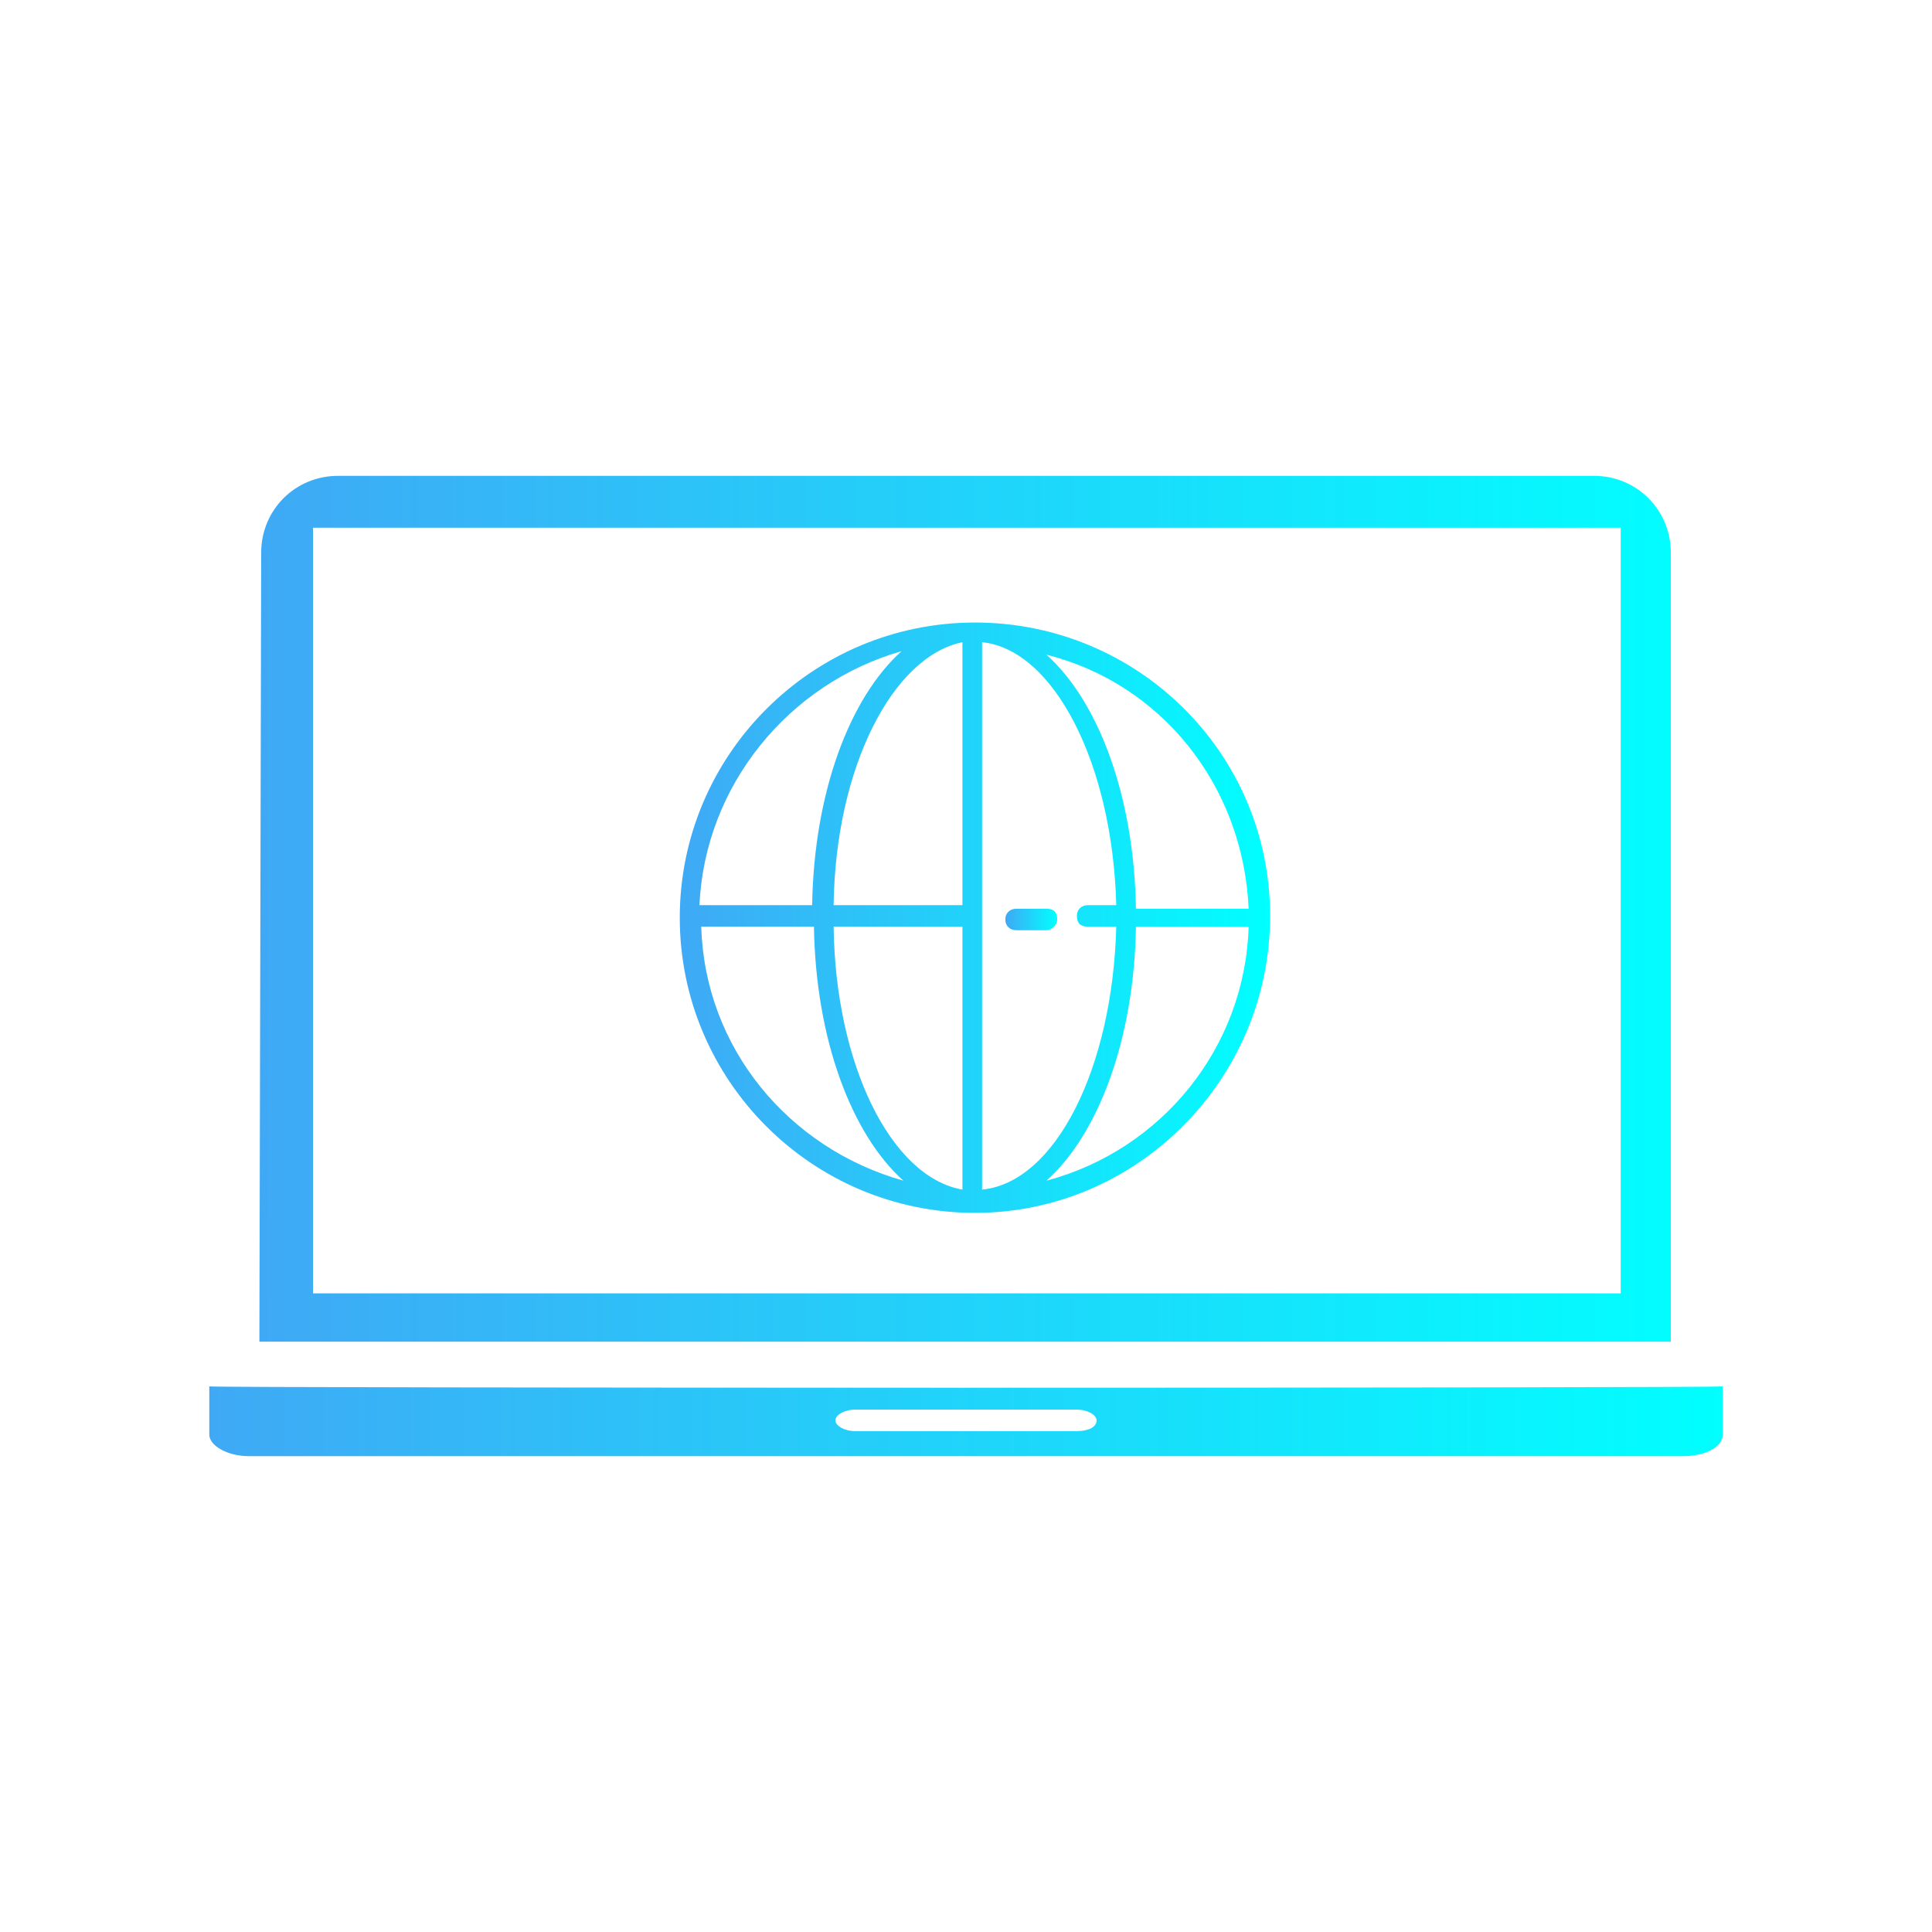
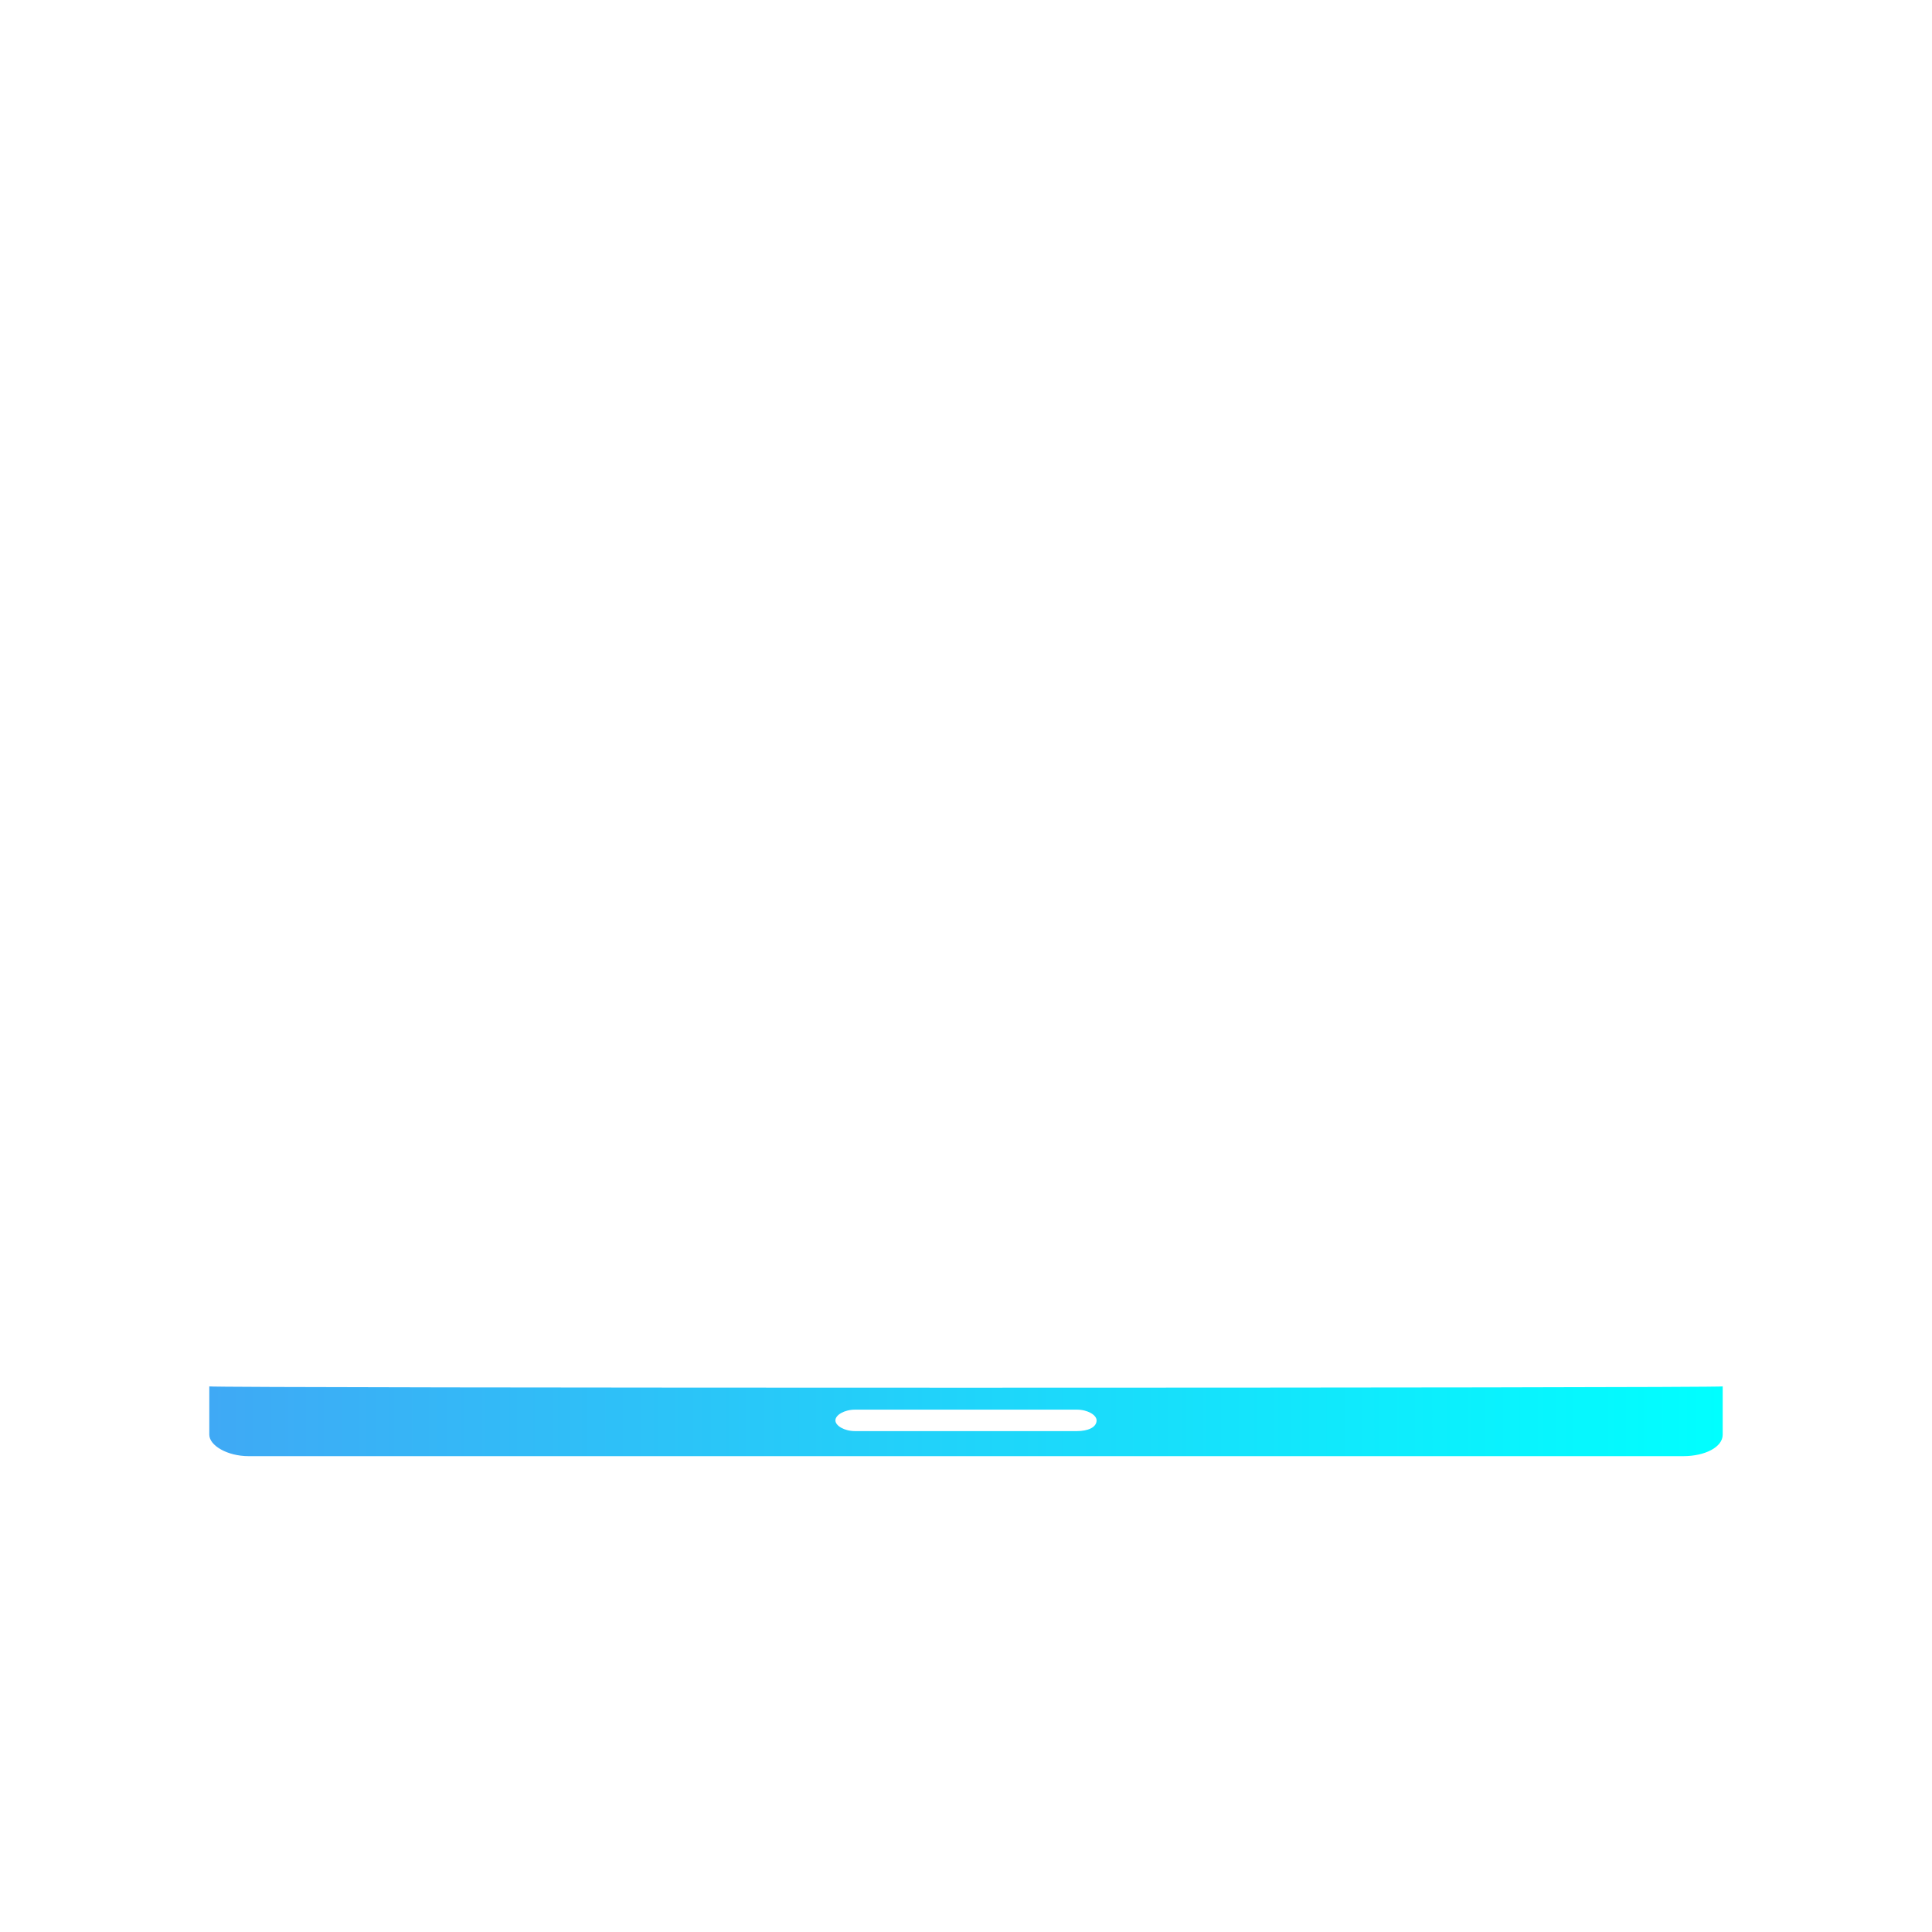
<svg xmlns="http://www.w3.org/2000/svg" version="1.1" id="_レイヤー_2" x="0px" y="0px" viewBox="0 0 108 108" style="enable-background:new 0 0 108 108;" xml:space="preserve">
  <style type="text/css">
	.st0{fill-rule:evenodd;clip-rule:evenodd;fill:url(#SVGID_1_);}
	.st1{fill-rule:evenodd;clip-rule:evenodd;fill:url(#SVGID_00000113324832828347916510000004854400138633692318_);}
	.st2{fill:url(#SVGID_00000036236476215763103410000011230389618134787741_);}
	.st3{fill:url(#SVGID_00000162353262295022767710000005835584219540323721_);}
</style>
  <g id="_原稿">
    <linearGradient id="SVGID_1_" gradientUnits="userSpaceOnUse" x1="11.7" y1="-89.62" x2="96.3" y2="-89.62" gradientTransform="matrix(1 0 0 1 0 169.12)">
      <stop offset="0" style="stop-color:#3FA9F5" />
      <stop offset="1" style="stop-color:#00FFFF" />
    </linearGradient>
    <path class="st0" d="M11.7,77.5v2.7c0,0.6,1,1.2,2.2,1.2h80.2c1.2,0,2.2-0.5,2.2-1.2v-2.7C96.3,77.6,11.7,77.6,11.7,77.5z M60.2,80   H47.8c-0.6,0-1.1-0.3-1.1-0.6c0-0.3,0.5-0.6,1.1-0.6h12.4c0.6,0,1.1,0.3,1.1,0.6C61.3,79.8,60.8,80,60.2,80z" />
    <linearGradient id="SVGID_00000103958852037228465840000017916495576699087806_" gradientUnits="userSpaceOnUse" x1="14.5" y1="-118.32" x2="93.4" y2="-118.32" gradientTransform="matrix(1 0 0 1 0 169.12)">
      <stop offset="0" style="stop-color:#3FA9F5" />
      <stop offset="1" style="stop-color:#02FDFF" />
    </linearGradient>
-     <path style="fill-rule:evenodd;clip-rule:evenodd;fill:url(#SVGID_00000103958852037228465840000017916495576699087806_);" d="   M14.5,75h78.9V30.9c0-2.4-1.9-4.3-4.3-4.3H18.9c-2.4,0-4.3,1.9-4.3,4.3 M17.5,29.5h73.1v42.8H17.5V29.5z" />
    <linearGradient id="SVGID_00000004525960702373693890000015054090194096612273_" gradientUnits="userSpaceOnUse" x1="38" y1="-117.87" x2="70.94" y2="-117.87" gradientTransform="matrix(1 0 0 1 0 169.12)">
      <stop offset="0" style="stop-color:#3FA9F5" />
      <stop offset="1" style="stop-color:#00FFFF" />
    </linearGradient>
-     <path style="fill:url(#SVGID_00000004525960702373693890000015054090194096612273_);" d="M54.5,34.8c-9.1,0-16.5,7.4-16.5,16.5   s7.4,16.5,16.5,16.5S71,60.3,71,51.2S63.6,34.8,54.5,34.8 M69.8,50.8h-6.3c-0.1-6.3-2.1-11.6-5-14.2C64.9,38.2,69.5,43.9,69.8,50.8    M60.8,51.8h1.6c-0.2,7.9-3.4,14.3-7.5,14.7V35.9c4,0.4,7.3,6.8,7.5,14.7h-1.6c-0.3,0-0.6,0.2-0.6,0.6S60.4,51.8,60.8,51.8    M53.8,35.9v14.7h-7.2C46.7,42.9,49.9,36.7,53.8,35.9 M53.8,51.8v14.7c-4-0.7-7.1-7-7.2-14.7C46.6,51.8,53.8,51.8,53.8,51.8z    M50.4,36.4c-2.9,2.6-4.9,7.9-5,14.2h-6.3C39.4,43.9,44.1,38.2,50.4,36.4 M39.2,51.8h6.3c0.1,6.3,2.1,11.6,5,14.2   C44.1,64.2,39.4,58.6,39.2,51.8 M58.5,66c2.9-2.6,4.9-7.9,5-14.2h6.3C69.6,58.6,64.9,64.3,58.5,66" />
    <linearGradient id="SVGID_00000050659723121294246950000005601724423736539782_" gradientUnits="userSpaceOnUse" x1="56.22" y1="-117.77" x2="59.09" y2="-117.77" gradientTransform="matrix(1 0 0 1 0 169.12)">
      <stop offset="0" style="stop-color:#3FA9F5" />
      <stop offset="1" style="stop-color:#00FFFF" />
    </linearGradient>
-     <path style="fill:url(#SVGID_00000050659723121294246950000005601724423736539782_);" d="M58.5,50.8h-1.7c-0.3,0-0.6,0.2-0.6,0.6   s0.3,0.6,0.6,0.6h1.7c0.3,0,0.6-0.3,0.6-0.6C59.1,50.9,58.8,50.8,58.5,50.8" />
  </g>
</svg>